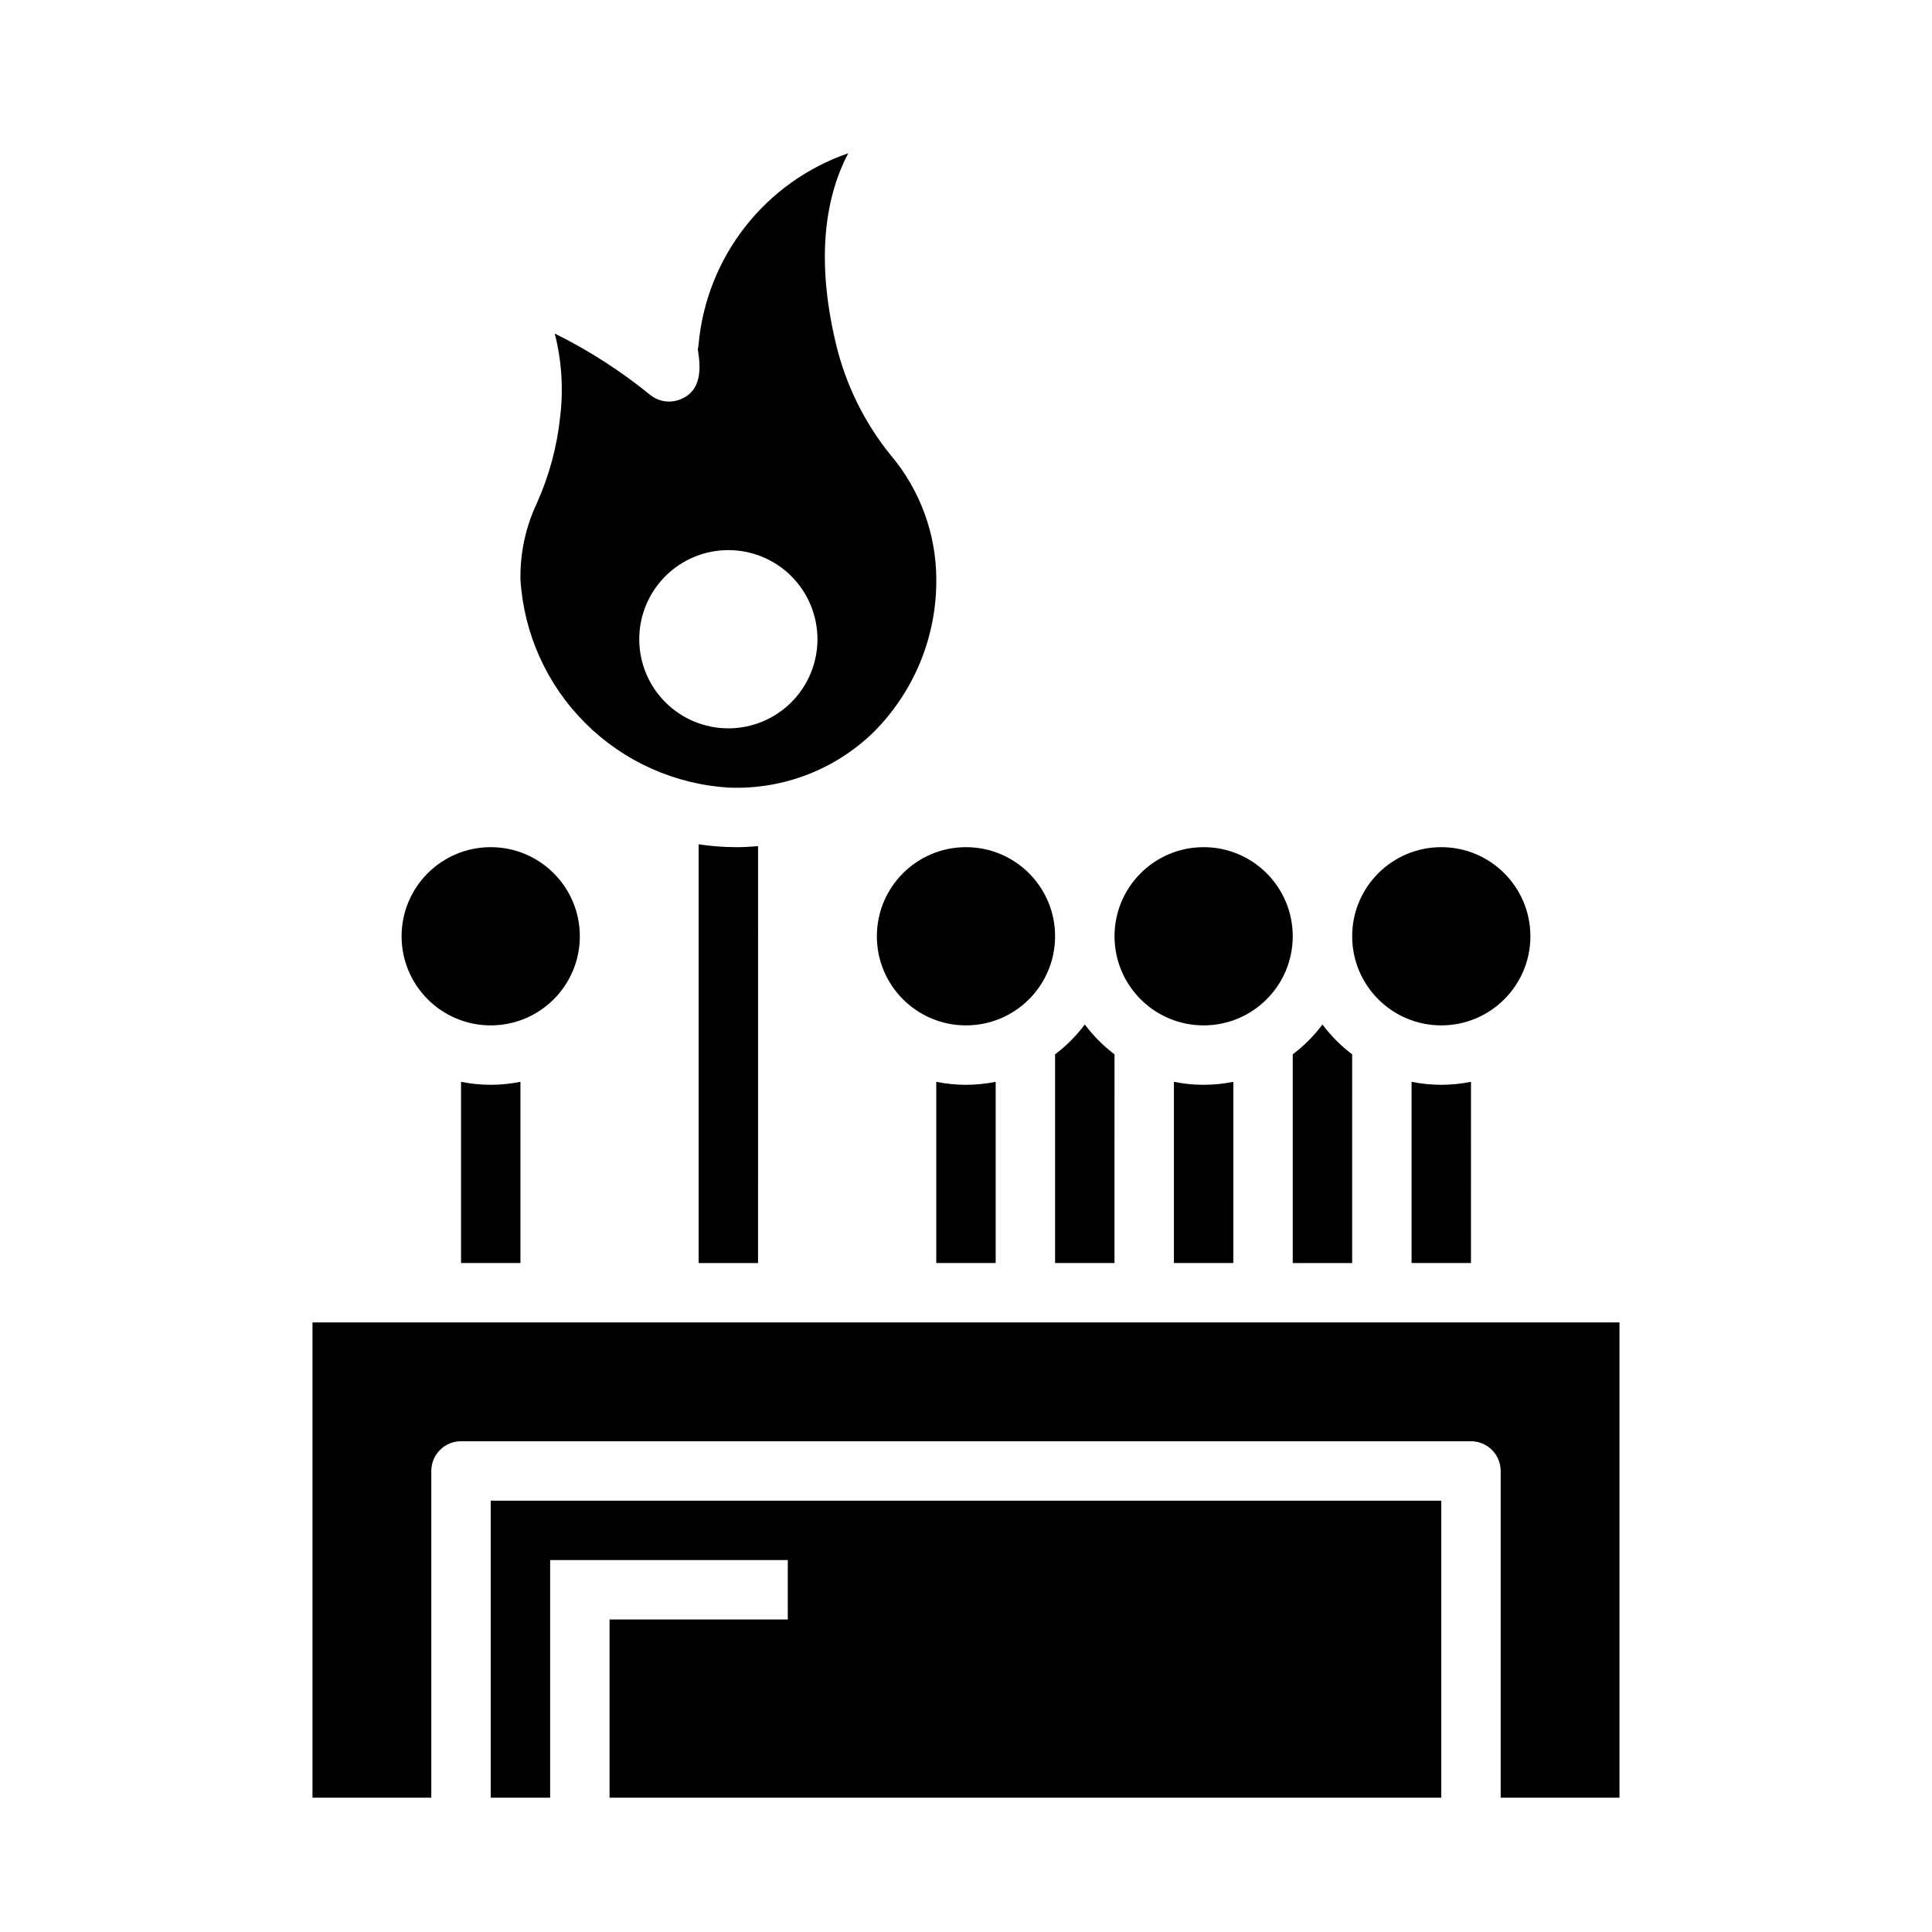
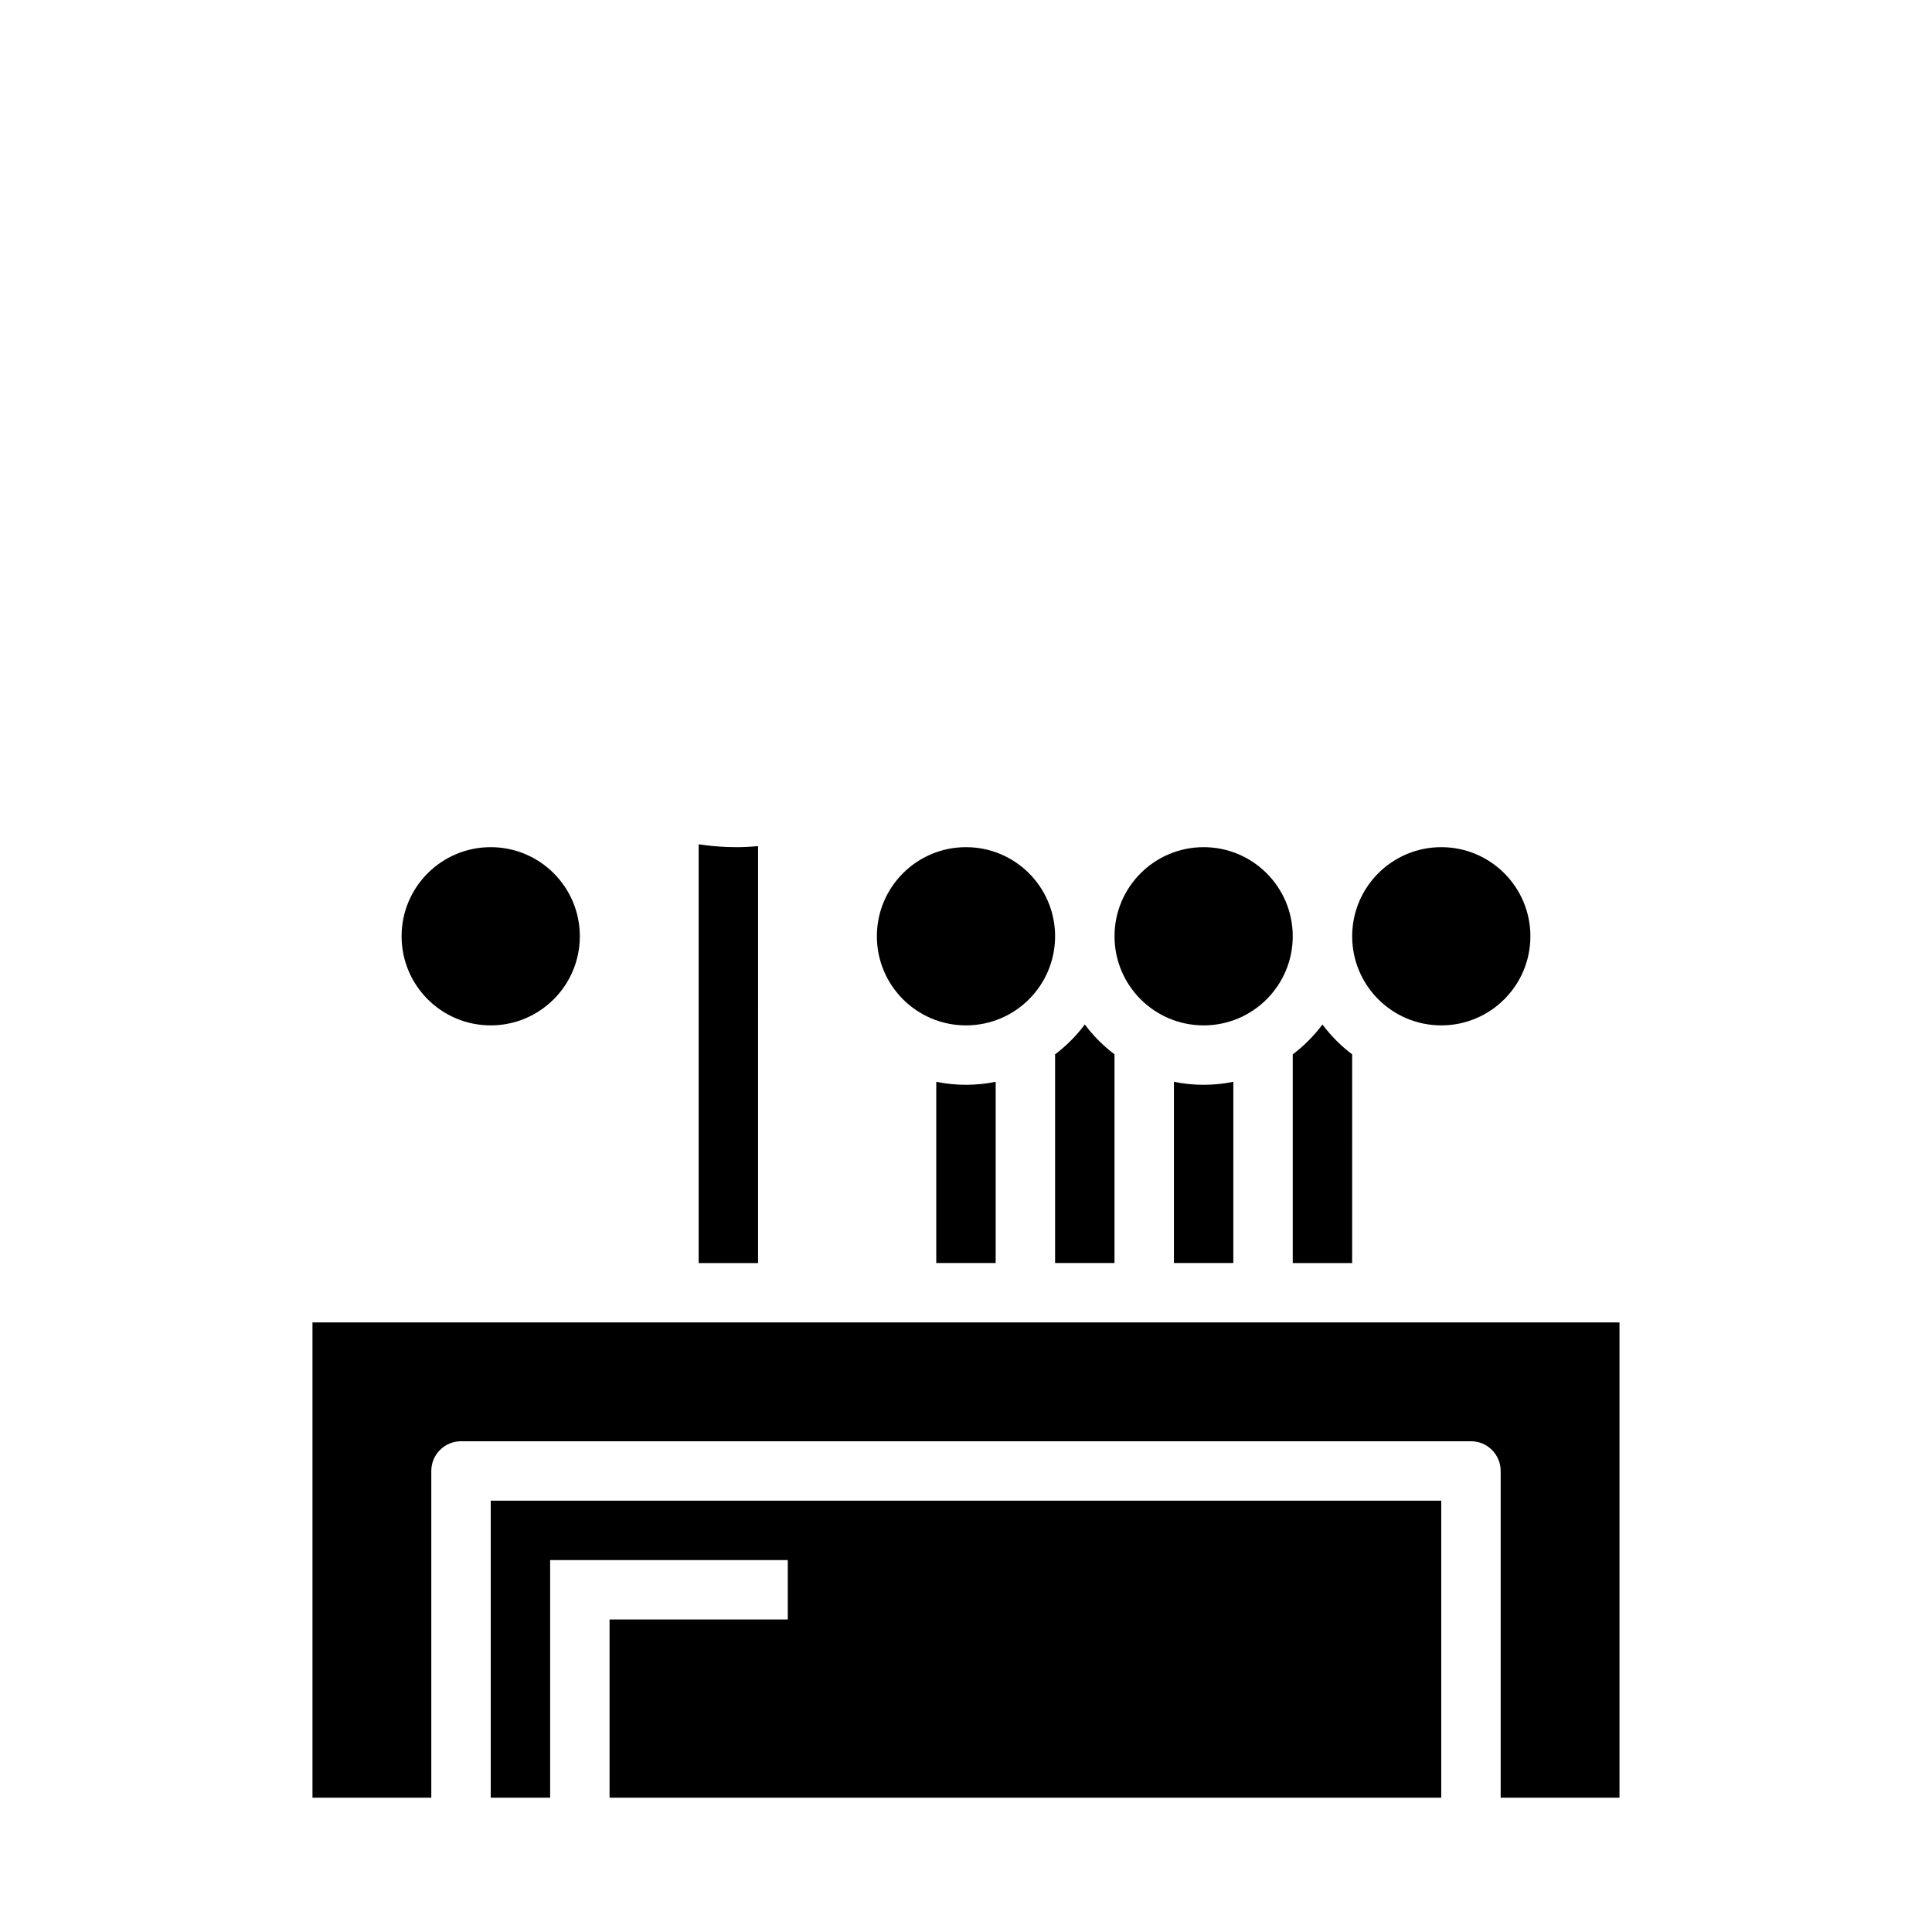
<svg xmlns="http://www.w3.org/2000/svg" fill="#000000" width="800px" height="800px" version="1.1" viewBox="144 144 512 512">
  <g>
-     <path d="m368.51 557.44h31.488v15.742h-31.488z" />
    <path d="m455.1 430.69v48.027h15.742l0.004-48.027c-5.195 1.059-10.551 1.059-15.746 0z" />
    <path d="m486.59 392.12c0 13.043-10.574 23.617-23.613 23.617-13.043 0-23.617-10.574-23.617-23.617s10.574-23.613 23.617-23.613c13.039 0 23.613 10.57 23.613 23.613" />
    <path d="m423.61 423.61v55.105h15.742l0.004-55.305c-2.984-2.254-5.637-4.918-7.871-7.914-2.246 3.008-4.91 5.684-7.91 7.941 0.004 0.062 0.035 0.113 0.035 0.172z" />
    <path d="m423.61 392.12c0 13.043-10.57 23.617-23.613 23.617s-23.617-10.574-23.617-23.617 10.574-23.613 23.617-23.613 23.613 10.57 23.613 23.613" />
    <path d="m549.57 392.12c0 13.043-10.574 23.617-23.617 23.617s-23.613-10.574-23.613-23.617 10.57-23.613 23.613-23.613 23.617 10.57 23.617 23.613" />
-     <path d="m518.08 430.69v48.027h15.742l0.004-48.027c-5.195 1.059-10.551 1.059-15.746 0z" />
    <path d="m486.59 478.72h15.742l0.004-55.305c-2.988-2.254-5.637-4.918-7.875-7.914-2.234 2.996-4.887 5.66-7.871 7.914z" />
-     <path d="m337.3 352.73c14.09 0.535 27.793-4.684 37.961-14.461 10.871-10.719 16.957-25.379 16.871-40.648-0.012-12.082-4.289-23.766-12.082-32.996-6.934-8.559-11.867-18.555-14.453-29.258-5.695-23.609-2.523-39.836 3.191-50.754-10.781 3.723-20.258 10.477-27.289 19.453-7.035 8.973-11.328 19.789-12.363 31.145-0.031 0.449-0.102 0.891-0.211 1.324 0.047 0.324 0.102 0.668 0.145 1.023 0.422 3.106 1.414 10.395-5.473 12.523h0.004c-2.484 0.758-5.188 0.246-7.219-1.371-7.82-6.371-16.332-11.844-25.371-16.32 1.836 7.16 2.328 14.594 1.453 21.934-0.824 7.961-2.914 15.738-6.195 23.039-2.965 6.293-4.449 13.18-4.344 20.133 0.867 14.391 6.984 27.961 17.191 38.141 10.203 10.18 23.789 16.262 38.184 17.094zm-0.277-62.945c6.262 0 12.27 2.488 16.699 6.918 4.426 4.43 6.914 10.438 6.914 16.699s-2.488 12.27-6.914 16.699c-4.43 4.43-10.438 6.918-16.699 6.918-6.266 0-12.27-2.488-16.699-6.918-4.43-4.43-6.918-10.438-6.918-16.699s2.488-12.27 6.918-16.699c4.43-4.43 10.434-6.918 16.699-6.918z" />
-     <path d="m266.18 430.69v48.027h15.742v-48.027c-5.195 1.059-10.551 1.059-15.742 0z" />
    <path d="m274.05 620.41h15.742v-62.977h62.977v15.746h-47.23v47.23h220.41v-78.719h-251.9z" />
    <path d="m226.81 494.46v125.95h31.488v-86.59c0-2.09 0.828-4.094 2.305-5.57 1.477-1.477 3.481-2.305 5.57-2.305h267.65c2.086 0 4.09 0.828 5.566 2.305 1.477 1.477 2.305 3.481 2.305 5.57v86.59h31.488v-125.95z" />
    <path d="m392.12 430.69v48.027h15.742l0.004-48.027c-5.195 1.059-10.551 1.059-15.746 0z" />
    <path d="m297.66 392.12c0 13.043-10.574 23.617-23.617 23.617s-23.617-10.574-23.617-23.617 10.574-23.613 23.617-23.613 23.617 10.57 23.617 23.613" />
    <path d="m329.15 367.75v110.97h15.742l0.004-110.48c-1.883 0.152-3.777 0.27-5.688 0.27-0.816 0-1.629-0.016-2.445-0.047-2.551-0.098-5.09-0.336-7.613-0.719z" />
  </g>
</svg>